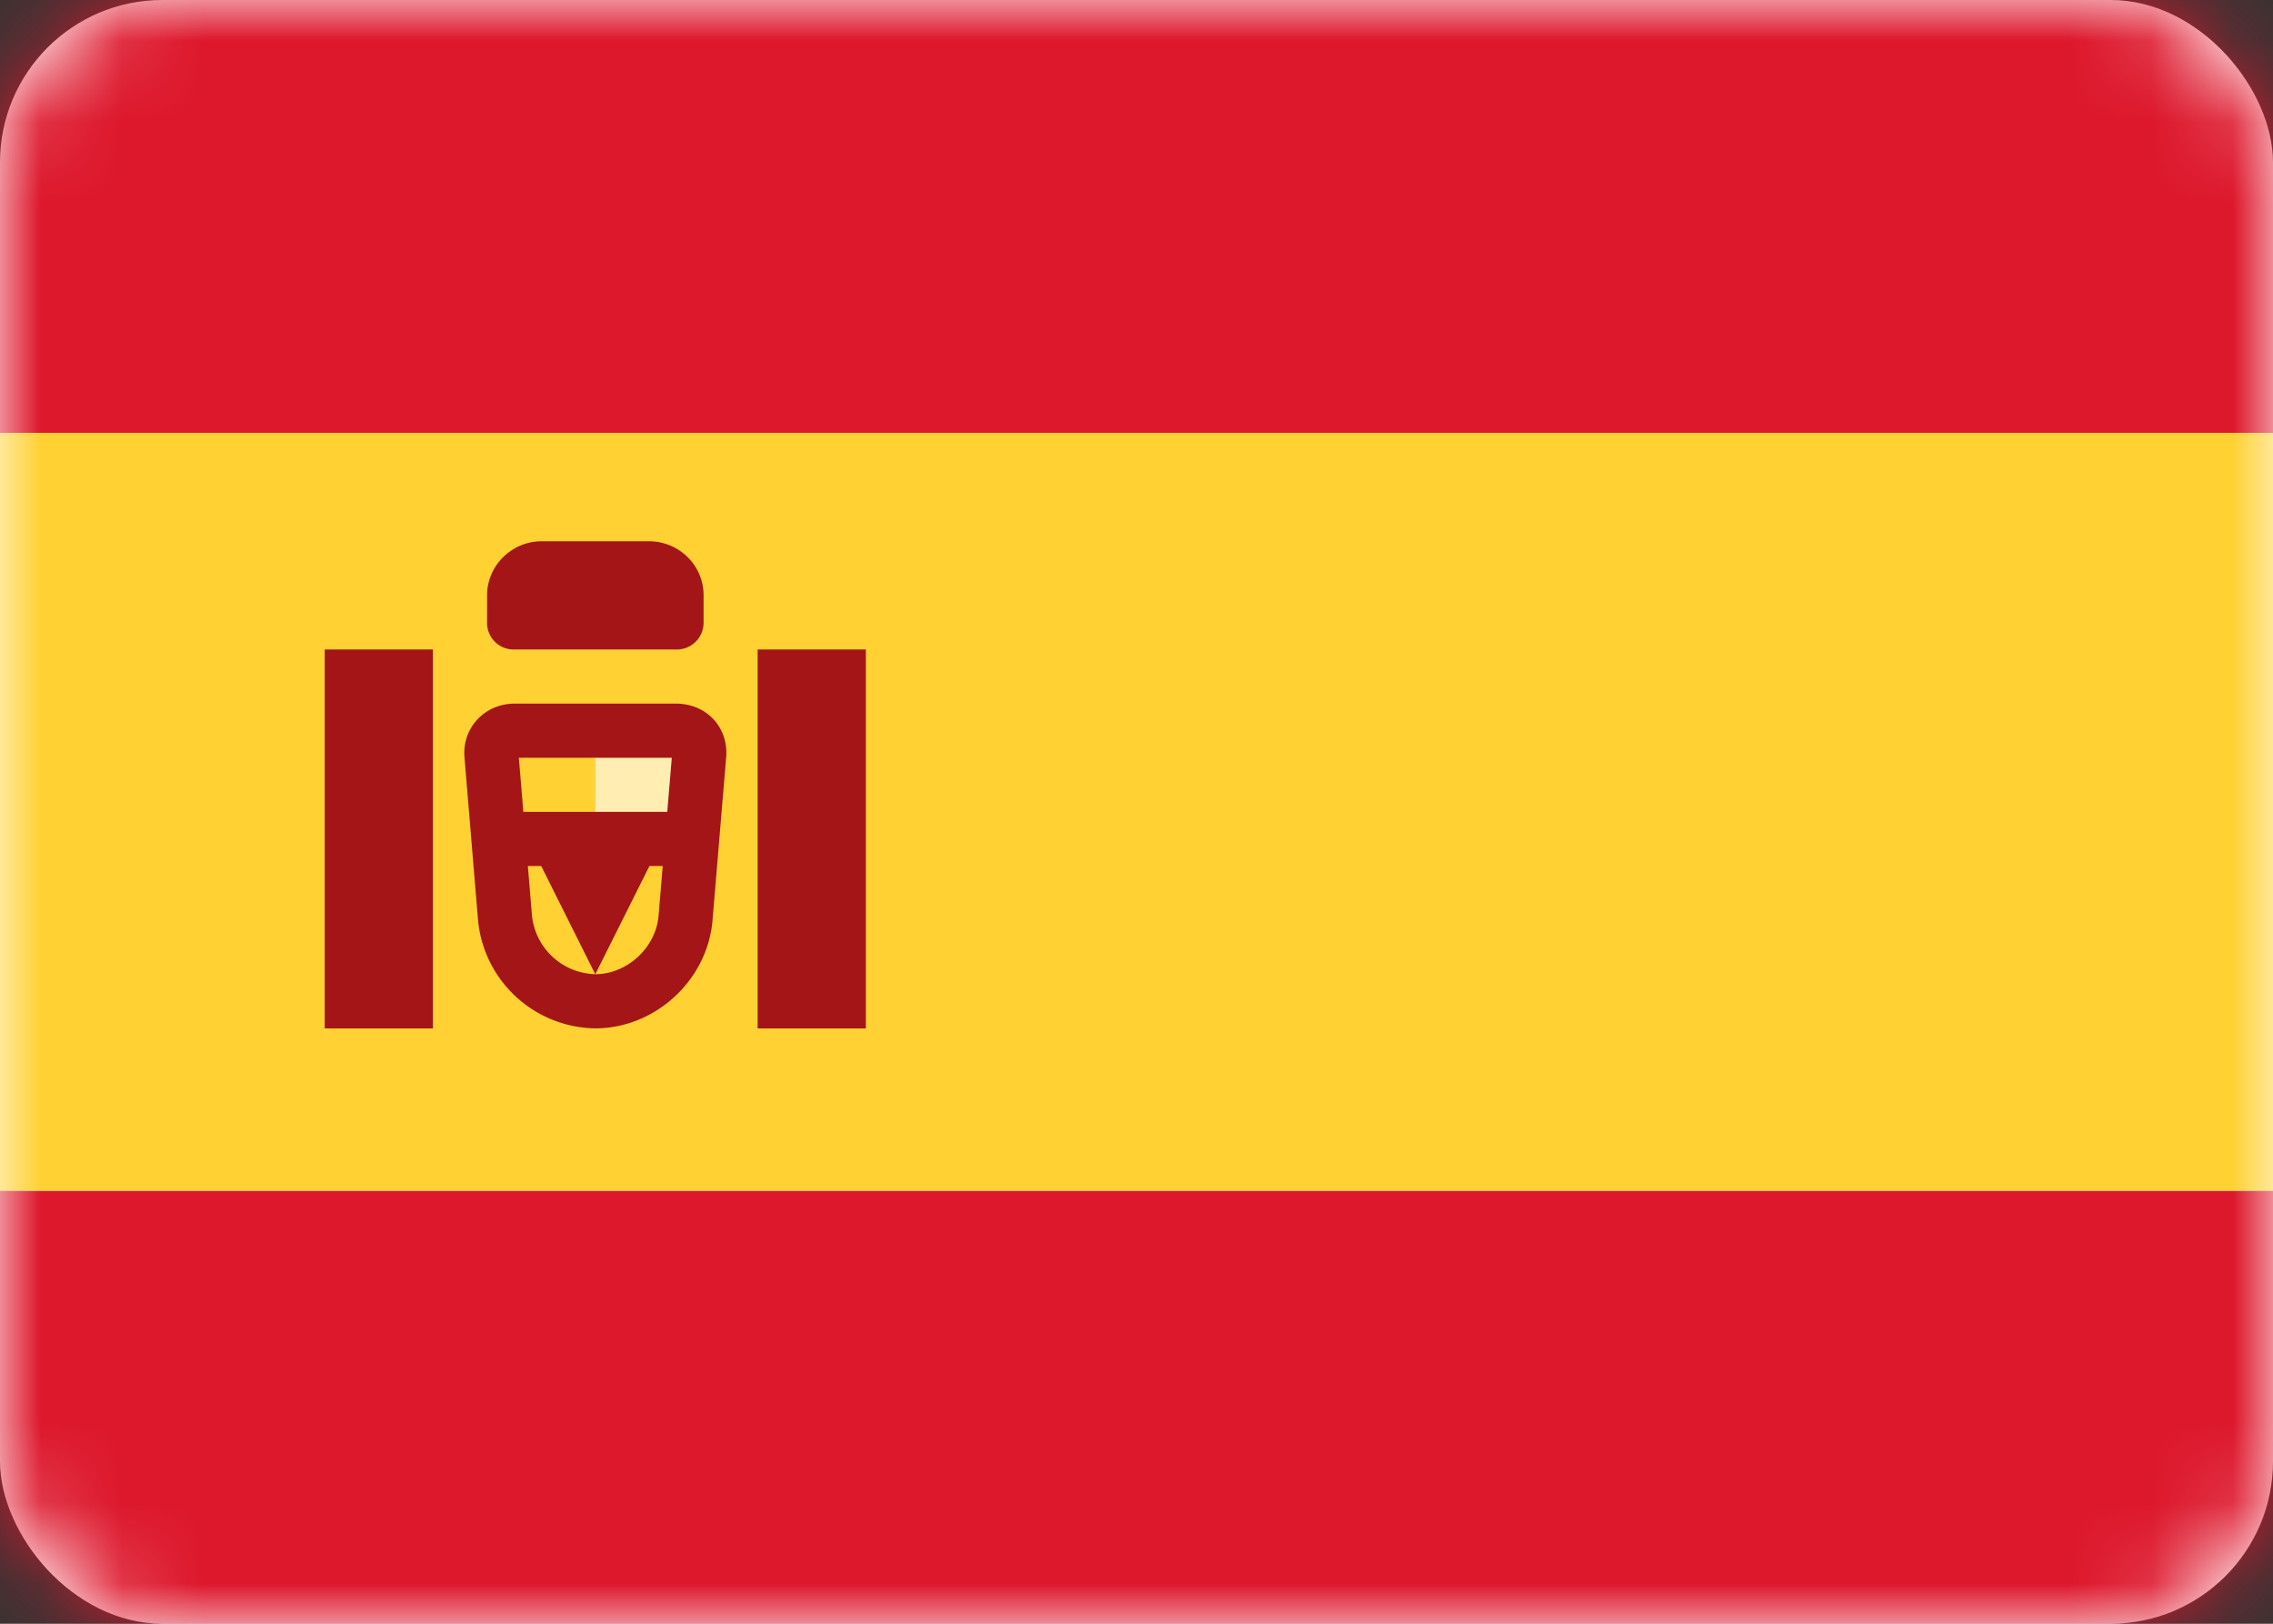
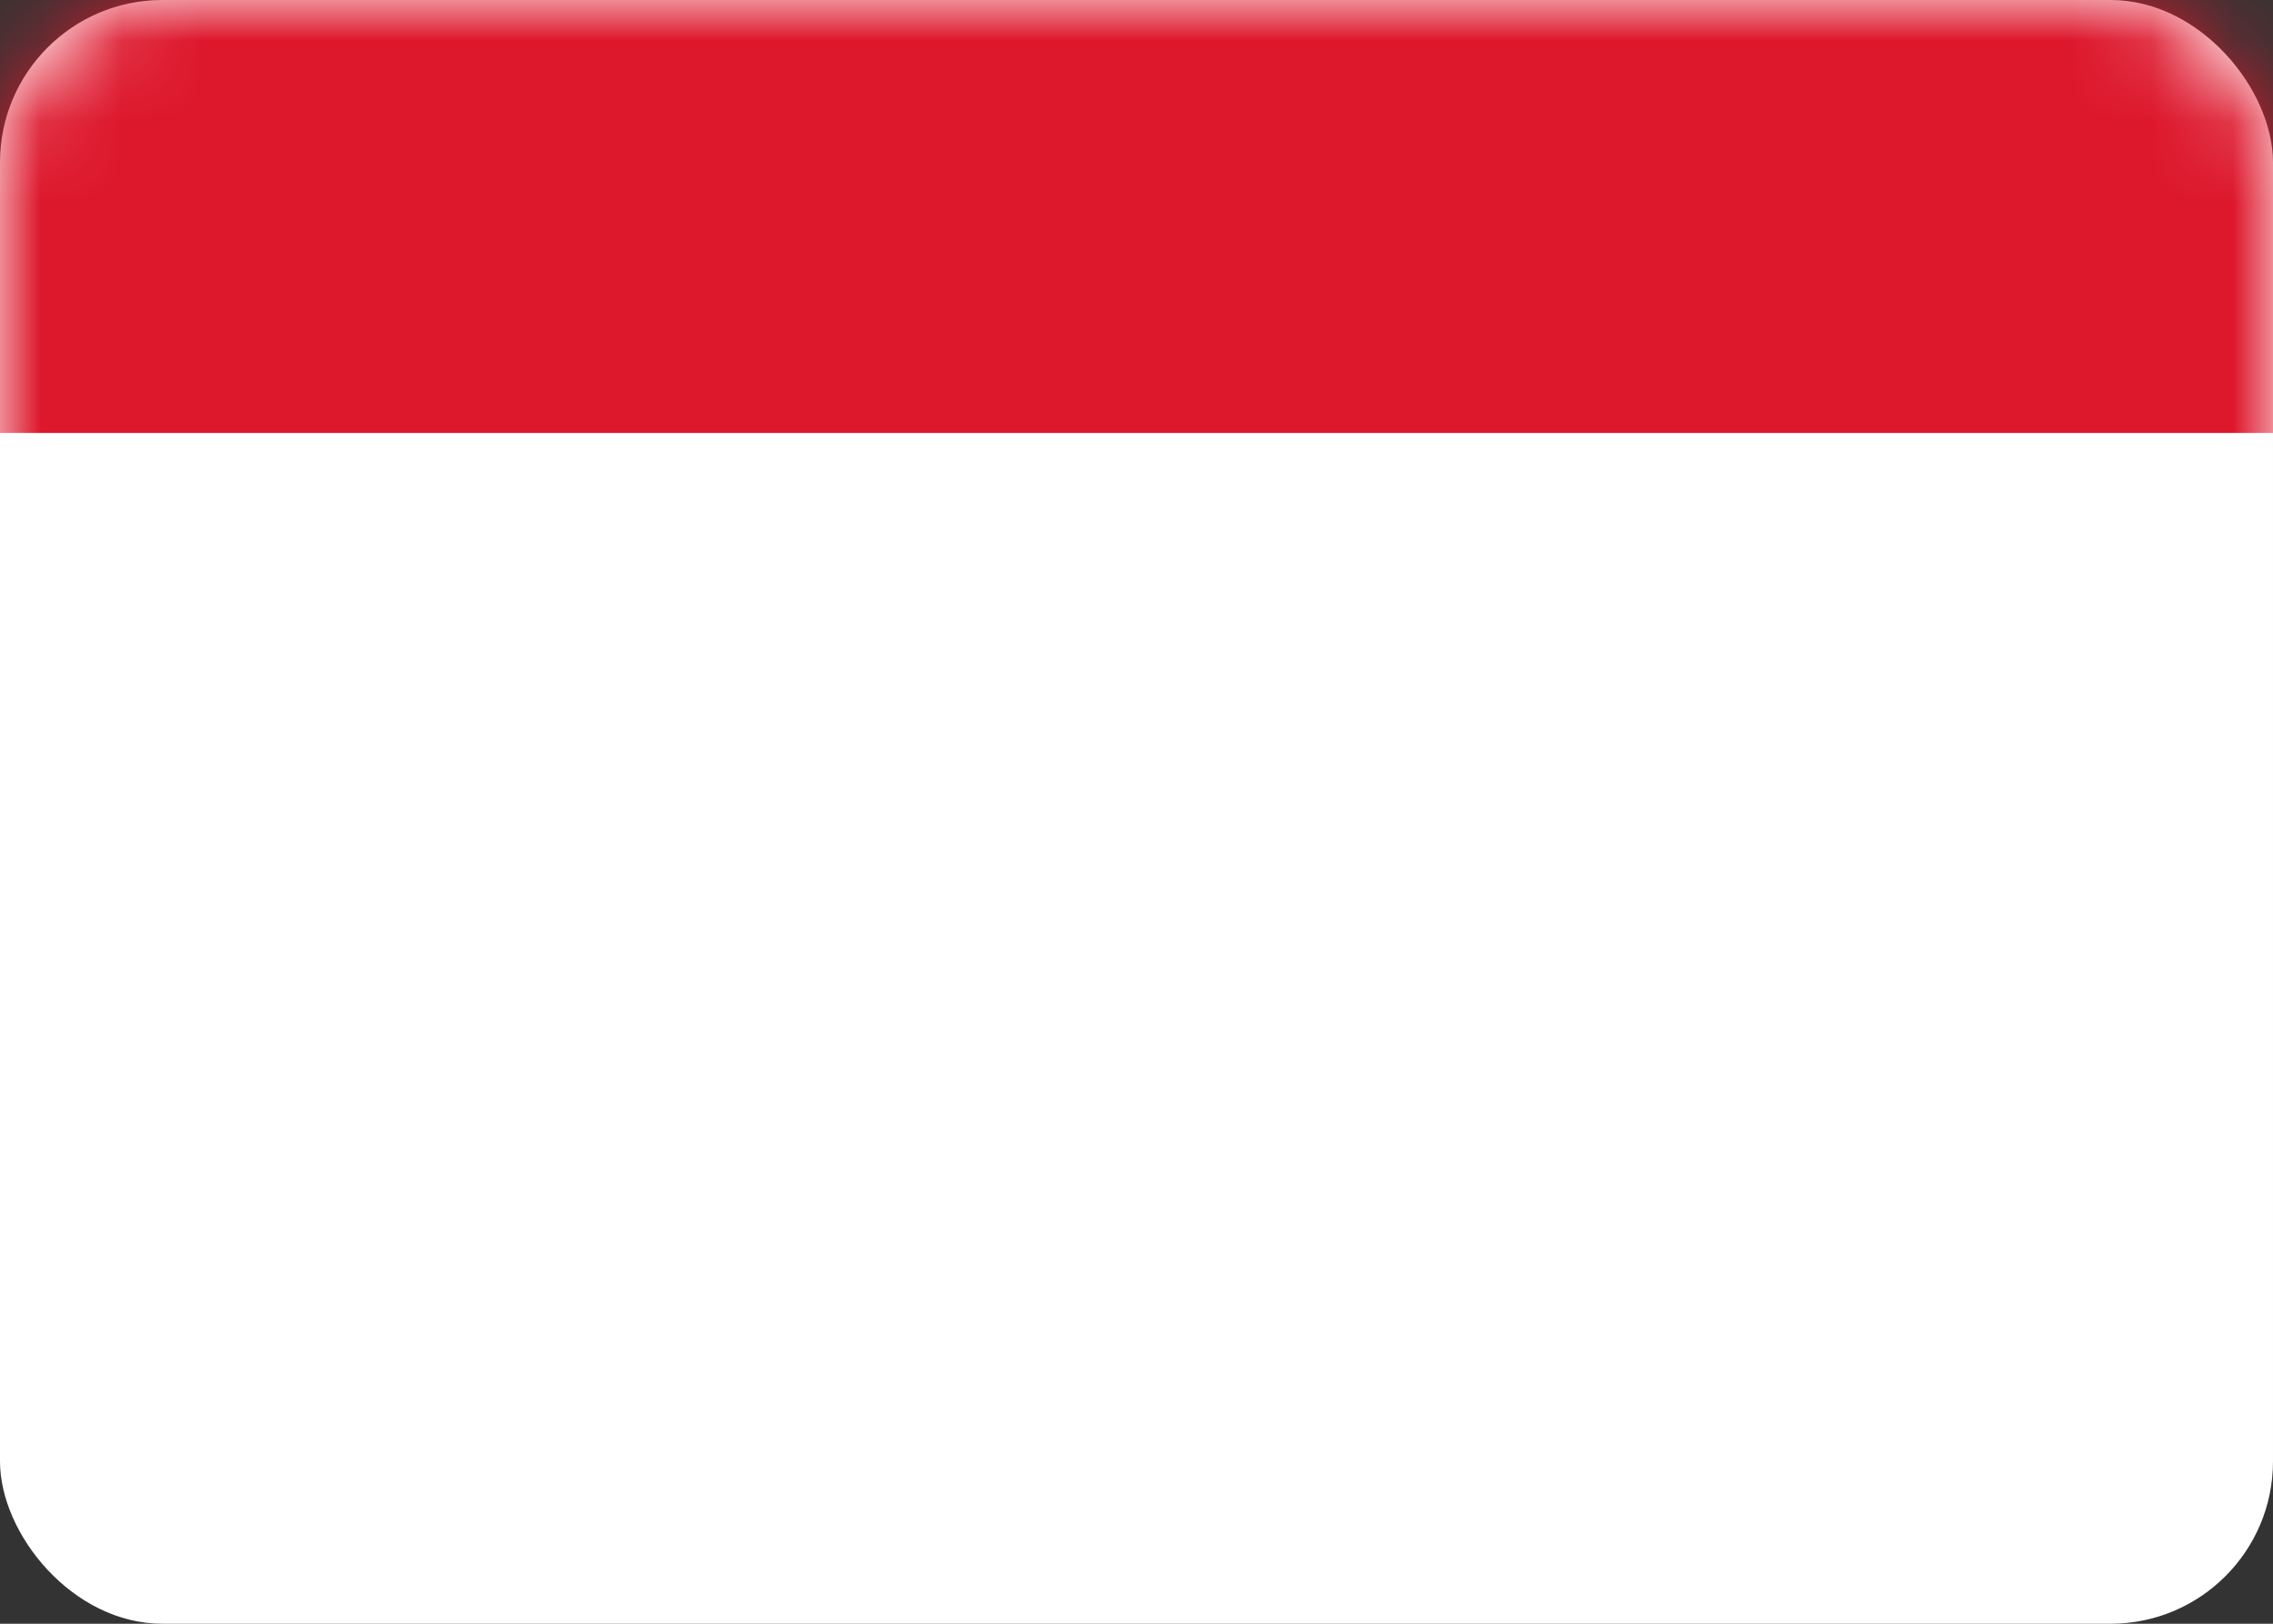
<svg xmlns="http://www.w3.org/2000/svg" xmlns:xlink="http://www.w3.org/1999/xlink" width="28" height="20" viewBox="0 0 28 20">
  <rect x="0" y="0" width="28" height="20" fill="#333333" stroke="none" />
  <defs>
    <rect id="a" width="28" height="20" rx="2" />
  </defs>
  <g fill="none" fill-rule="evenodd">
    <mask id="b" fill="#fff">
      <use xlink:href="#a" />
    </mask>
    <use fill="#FFF" xlink:href="#a" />
-     <path fill="#DD172C" mask="url(#b)" d="M0 0h28v5.333H0zm0 14.667h28V20H0z" />
-     <path fill="#FFD133" mask="url(#b)" d="M0 5.333h28v9.333H0z" />
-     <path fill="#FFEDB1" mask="url(#b)" d="M7.333 9.333h1.334V10H7.333z" />
-     <path stroke="#A41517" stroke-width=".667" d="M6.054 9.3l.167 2.007a1.138 1.138 0 0 0 1.112 1.026c.566 0 1.065-.461 1.112-1.026L8.613 9.3c.014-.174-.105-.3-.288-.3H6.341c-.176 0-.301.133-.287.3z" mask="url(#b)" />
-     <path fill="#A41517" mask="url(#b)" d="M6 10h2.667v.667H8L7.333 12l-.666-1.333H6zM4 8h1.333v4.667H4zm5.333 0h1.333v4.667H9.333zM6 7.333c0-.368.306-.666.673-.666h1.32c.372 0 .674.296.674.666v.33A.33.33 0 0 1 8.34 8H6.327A.327.327 0 0 1 6 7.664v-.33z" />
+     <path fill="#DD172C" mask="url(#b)" d="M0 0h28v5.333H0zm0 14.667V20H0z" />
  </g>
</svg>